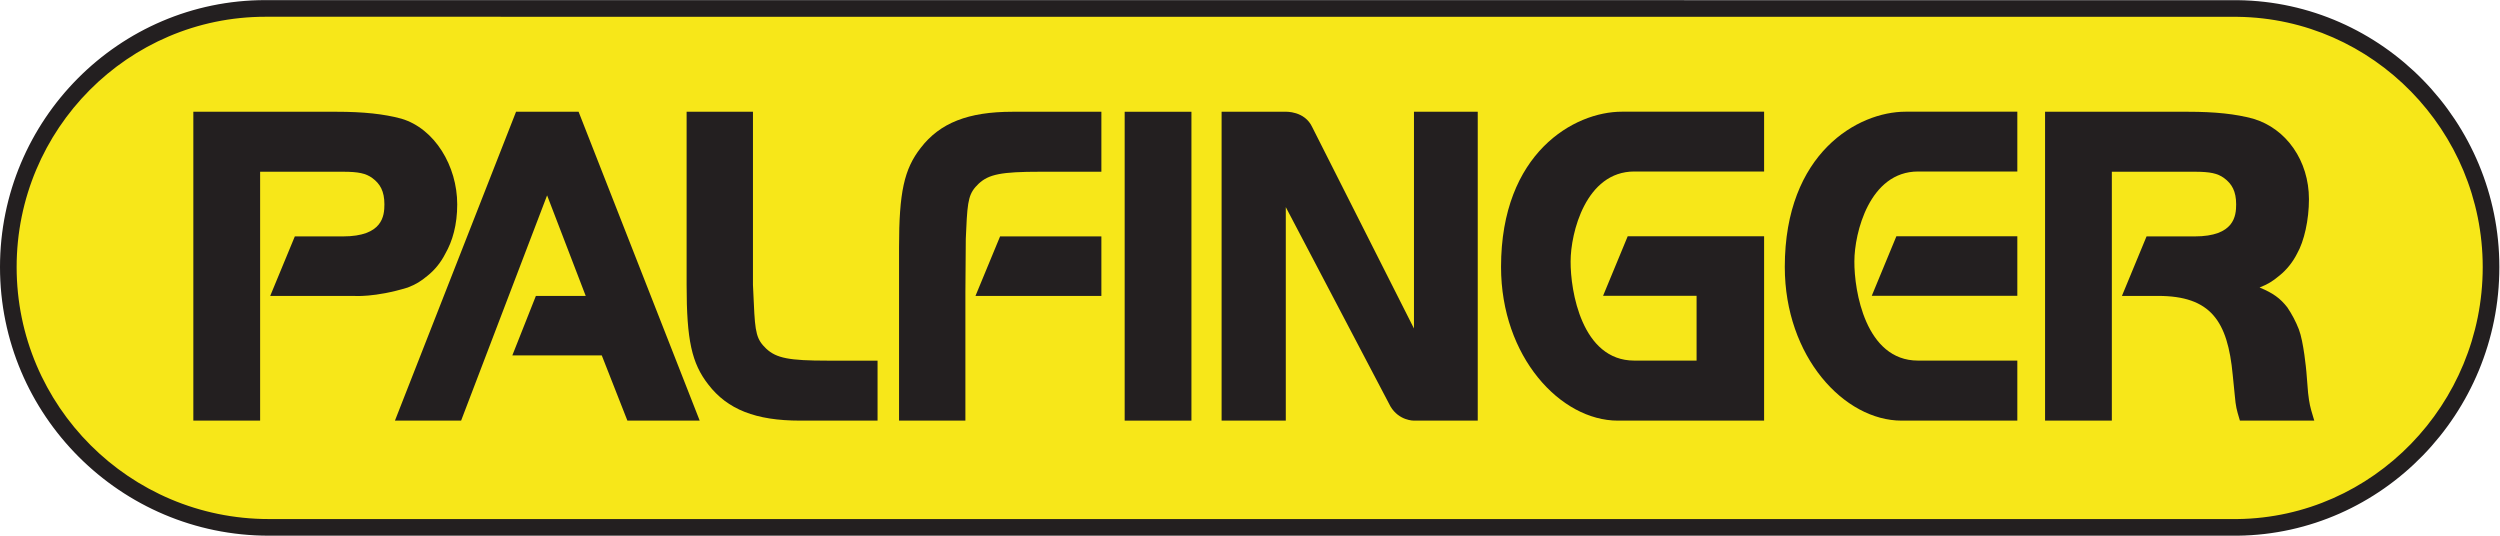
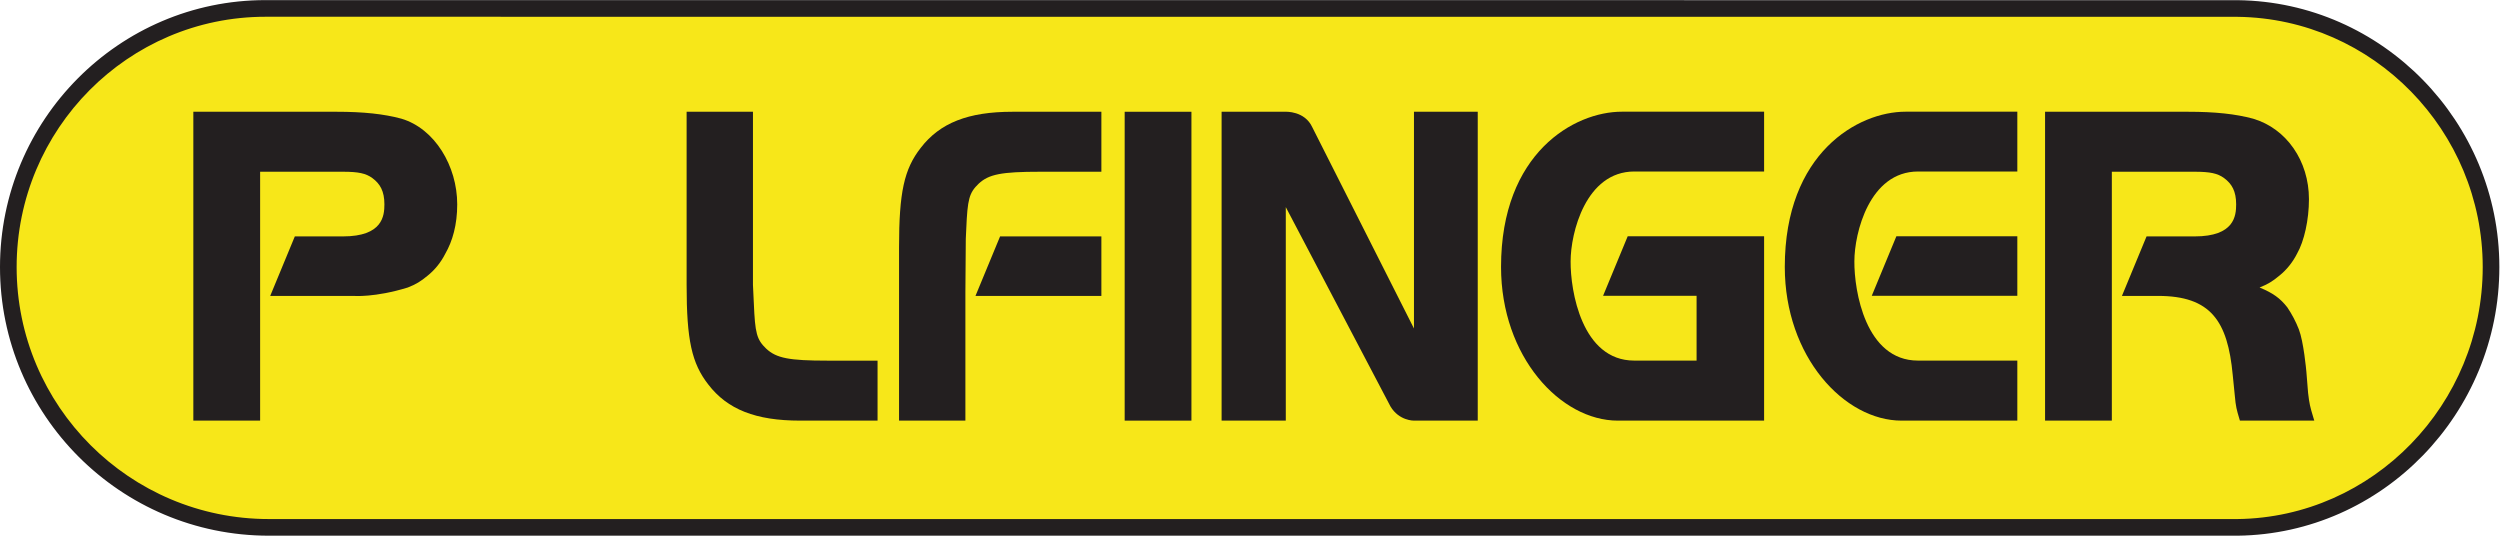
<svg xmlns="http://www.w3.org/2000/svg" xmlns:ns1="http://sodipodi.sourceforge.net/DTD/sodipodi-0.dtd" xmlns:ns2="http://www.inkscape.org/namespaces/inkscape" version="1.1" id="svg2" xml:space="preserve" width="566.933" height="121.48" viewBox="0 0 566.933 121.48" ns1:docname="PAL_Logo_4c_rgb_eps.eps">
  <defs id="defs6" />
  <ns1:namedview pagecolor="#ffffff" bordercolor="#666666" borderopacity="1" objecttolerance="10" gridtolerance="10" guidetolerance="10" ns2:pageopacity="0" ns2:pageshadow="2" ns2:window-width="640" ns2:window-height="480" id="namedview4" />
  <g id="g10" ns2:groupmode="layer" ns2:label="ink_ext_XXXXXX" transform="matrix(1.333,0,0,-1.333,0,121.48)">
    <g id="g12" transform="scale(0.1)">
      <path d="m 457.309,14.152 c -241.571,0 -443.157,199.77 -443.157,442.801 0,243.024 195.813,440.031 437.383,440.031 v 0 L 3806.95,896.84 v 0 c 238.95,-3.008 430.88,-198.746 430.88,-439.887 0,-241.121 -191.93,-439.765 -430.88,-442.801 v 0 H 457.871" style="fill:#f7e719;fill-opacity:1;fill-rule:nonzero;stroke:none" id="path14" />
      <path d="m 28.305,456.953 c 0,234.824 189.867,425.867 423.23,425.867 l 3355.415,-0.129 c 230.22,-2.906 416.72,-193.898 416.72,-425.738 0,-233.433 -186.5,-425.746 -416.9,-428.648 H 457.309 C 220.746,28.305 28.305,220.602 28.305,456.953 Z M 0,456.953 C 0,205 205.129,0 457.309,0 H 3806.95 c 245.98,3.086 445.02,208.09 445.02,456.953 0,247.262 -199.04,450.942 -444.85,454.055 -0.17,0 -3355.585,0.129 -3355.585,0.129 C 202.555,911.137 0,707.391 0,456.953" style="fill:#231f20;fill-opacity:1;fill-rule:nonzero;stroke:none" id="path16" />
      <path d="M 3479.11,721.195 V 195.75 h 113.6 c 0,0 0,414.047 0,423.41 9.03,0 140.9,0 140.9,0 26.32,0 38.94,-2.711 49.96,-10.715 13.47,-9.933 20.62,-22.574 20.62,-44.773 0,-19.617 -3.02,-54.539 -70.58,-54.539 h -81.85 L 3609.9,407.918 h 61.46 c 89.94,0 118.44,-43.055 126.99,-134.219 0.01,-0.023 3.66,-36.34 3.66,-36.34 1.51,-17.414 3.03,-23.011 7.53,-38.078 l 1.06,-3.531 h 126.5 l -1.97,6.566 c -5.02,16.661 -6.41,21.84 -8.58,40.805 l -2.91,36.047 c -0.21,2.172 -4.55,50.562 -12.78,71.883 -5.16,13.164 -11.75,25.722 -19.58,37.328 -12.33,15.746 -24.19,24.223 -47.23,33.875 13.93,5.437 22.04,10.461 33.85,20.269 12.26,9.879 22.57,22.758 29.82,37.129 12.29,21.379 20.32,57.879 20.32,92.789 0,65.118 -38.19,120.18 -95.01,136.985 -29.77,8.054 -64.82,11.769 -110.4,11.769 h -243.52" style="fill:#231f20;fill-opacity:1;fill-rule:nonzero;stroke:none" id="path18" />
      <path d="m 3251.08,721.301 h 180.84 V 619.563 h -168.87 c -82.72,0 -108.35,-104.641 -108.35,-152.868 -0.37,-49.961 18.92,-168.808 108.21,-168.808 h 169.01 V 195.75 h -196.91 c -97.52,0 -198.68,108.637 -198.68,261.492 0,194.164 124.88,264.059 205.3,264.059 z m -24.9,-211.863 h 205.74 V 408.117 h -247.63 l 41.89,101.321" style="fill:#231f20;fill-opacity:1;fill-rule:nonzero;stroke:none" id="path20" />
      <path d="M 3001.13,509.418 V 195.75 h -248.85 c -97.49,0 -198.67,108.625 -198.67,261.504 0,194.152 124.86,264.047 205.3,264.047 h 242.22 V 619.57 h -220.8 c -82.71,0 -108.37,-104.648 -108.37,-152.875 -0.35,-49.98 18.94,-168.797 108.24,-168.797 h 106.07 v 110.231 h -159.06 l 41.9,101.289 h 232.02" style="fill:#231f20;fill-opacity:1;fill-rule:nonzero;stroke:none" id="path22" />
      <path d="m 2405.48,721.195 c 0,0 0,-332.242 0,-368.707 -13.65,27.047 -132.69,262.645 -173.01,342.438 -12.97,28.047 -45.49,26.269 -45.49,26.269 H 2078.21 V 195.75 h 109.22 c 0,0 0,327.883 0,363.215 13.79,-26.211 137.66,-262.141 178.07,-339.07 14.71,-24.668 39.88,-24.145 39.88,-24.145 h 108.59 v 525.445 h -108.49" style="fill:#231f20;fill-opacity:1;fill-rule:nonzero;stroke:none" id="path24" />
      <path d="M 1913.31,721.195 V 195.75 h 113.59 v 525.445 h -113.59" style="fill:#231f20;fill-opacity:1;fill-rule:nonzero;stroke:none" id="path26" />
      <path d="m 1701.36,509.133 -41.85,-101.215 h 214.19 v 101.215 z m 21.09,212.062 c -75.29,0 -123.41,-18.937 -156.05,-61.382 -28.3,-36.153 -36.93,-75.704 -36.93,-169.278 V 195.75 h 112.88 v 218.289 c 0,0 0.69,90.82 0.69,91.004 0.01,0.227 0.76,16.141 0.76,16.141 2.17,51.816 4.94,61.992 21.16,77.679 17.34,16.094 38.81,20.297 104.34,20.297 h 104.4 v 102.035 h -151.25" style="fill:#231f20;fill-opacity:1;fill-rule:nonzero;stroke:none" id="path28" />
      <path d="M 1168.09,721.195 V 426.41 c 0,-93.566 8.63,-133.117 36.97,-169.32 32.61,-42.43 80.72,-61.34 156,-61.34 h 131.86 v 102.043 h -85 c -65.53,0 -87,4.184 -104.42,20.352 -16.15,15.64 -18.92,25.765 -21.08,77.582 0,0.027 -1.47,30.894 -1.47,30.894 l 0.02,294.574 h -112.88" style="fill:#231f20;fill-opacity:1;fill-rule:nonzero;stroke:none" id="path30" />
-       <path d="M 877.914,721.195 671.887,195.75 h 112.566 c 0,0 137.922,361.242 146.293,383.23 7.535,-19.582 61.086,-159.082 65.692,-171.062 -12.067,0 -84.77,0 -84.77,0 L 871.566,306.66 c 0,0 146.024,0 152.204,0 2.33,-5.965 43.56,-110.91 43.56,-110.91 h 123.01 L 984.316,721.195 H 877.914" style="fill:#231f20;fill-opacity:1;fill-rule:nonzero;stroke:none" id="path32" />
      <path d="m 693.859,422.254 c 13.914,5.437 22.043,10.461 33.829,20.269 12.261,9.879 22.585,22.758 29.824,37.129 12.293,21.379 20.324,49.133 20.324,84.036 0,65.109 -38.191,128.933 -95.016,145.738 -29.765,8.054 -64.836,11.769 -110.422,11.769 H 328.91 V 195.75 h 113.621 c 0,0 0,414.047 0,423.41 8.992,0 140.871,0 140.871,0 26.317,0 38.934,-2.711 49.981,-10.715 13.453,-9.933 20.578,-22.574 20.578,-44.773 0,-19.617 -2.984,-54.539 -70.559,-54.539 H 501.555 L 459.691,407.918 h 141.692 c 0,0 36.168,-3.113 92.476,14.336" style="fill:#231f20;fill-opacity:1;fill-rule:nonzero;stroke:none" id="path34" />
    </g>
  </g>
</svg>